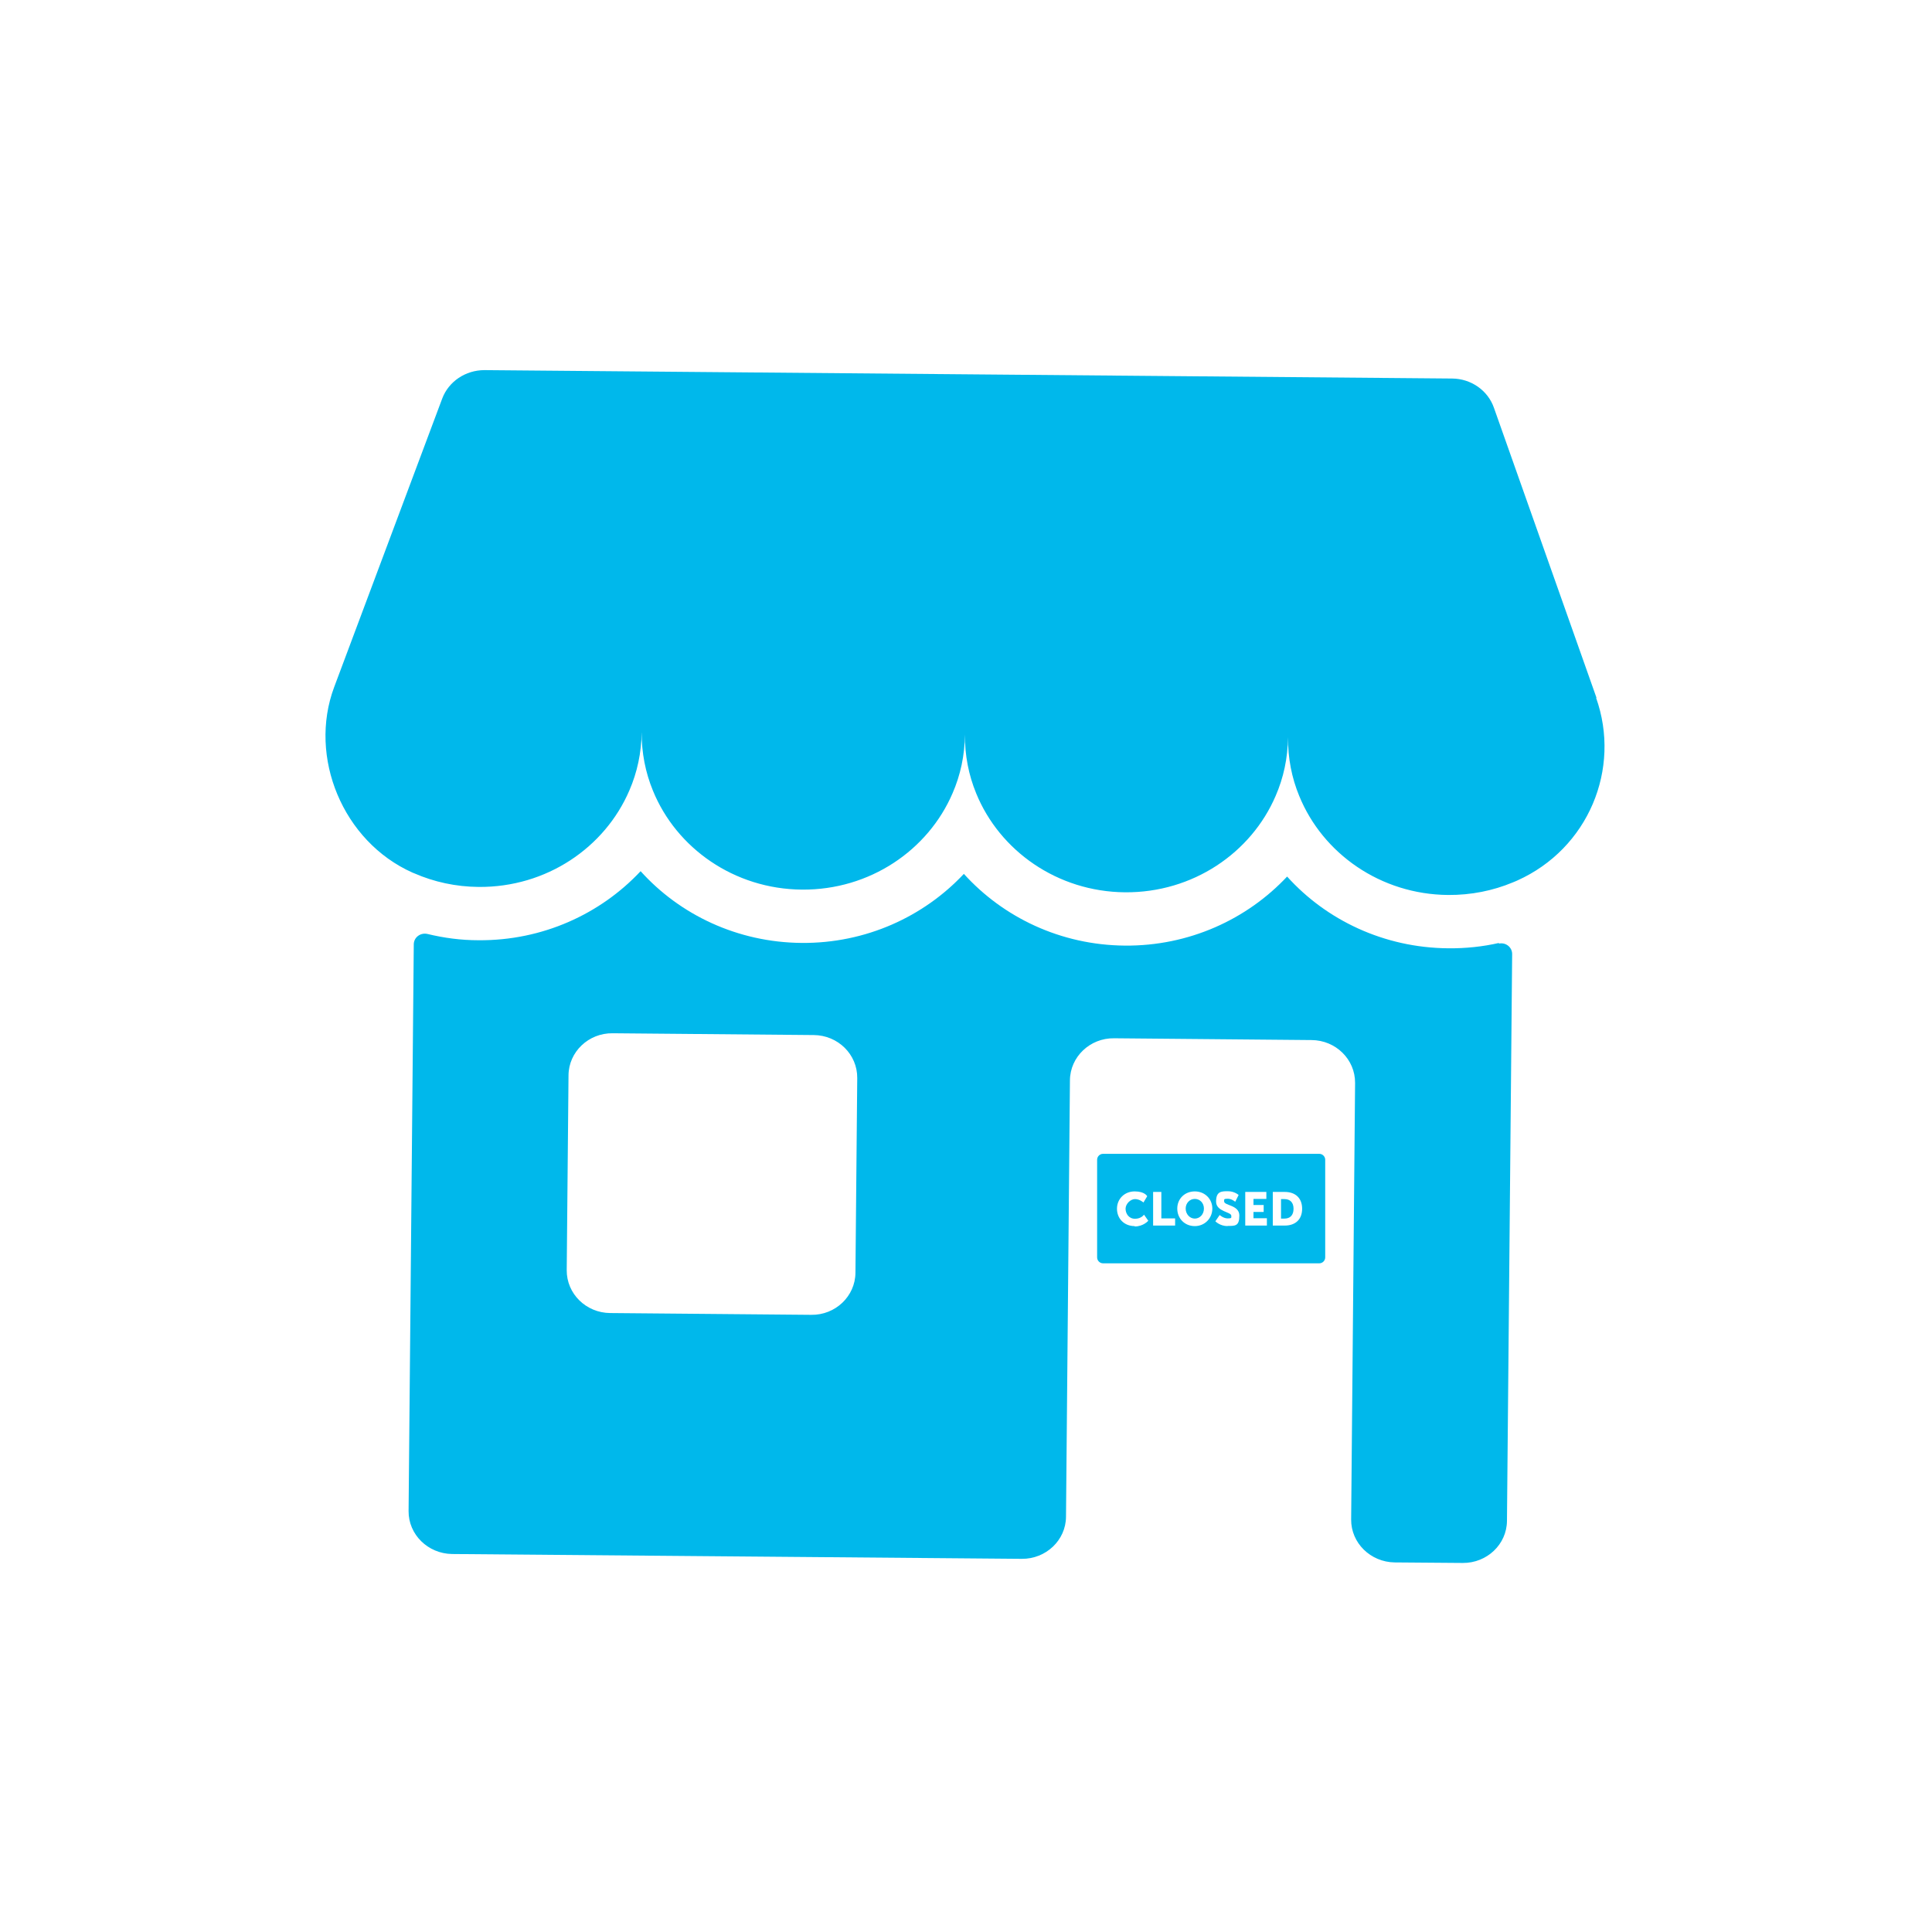
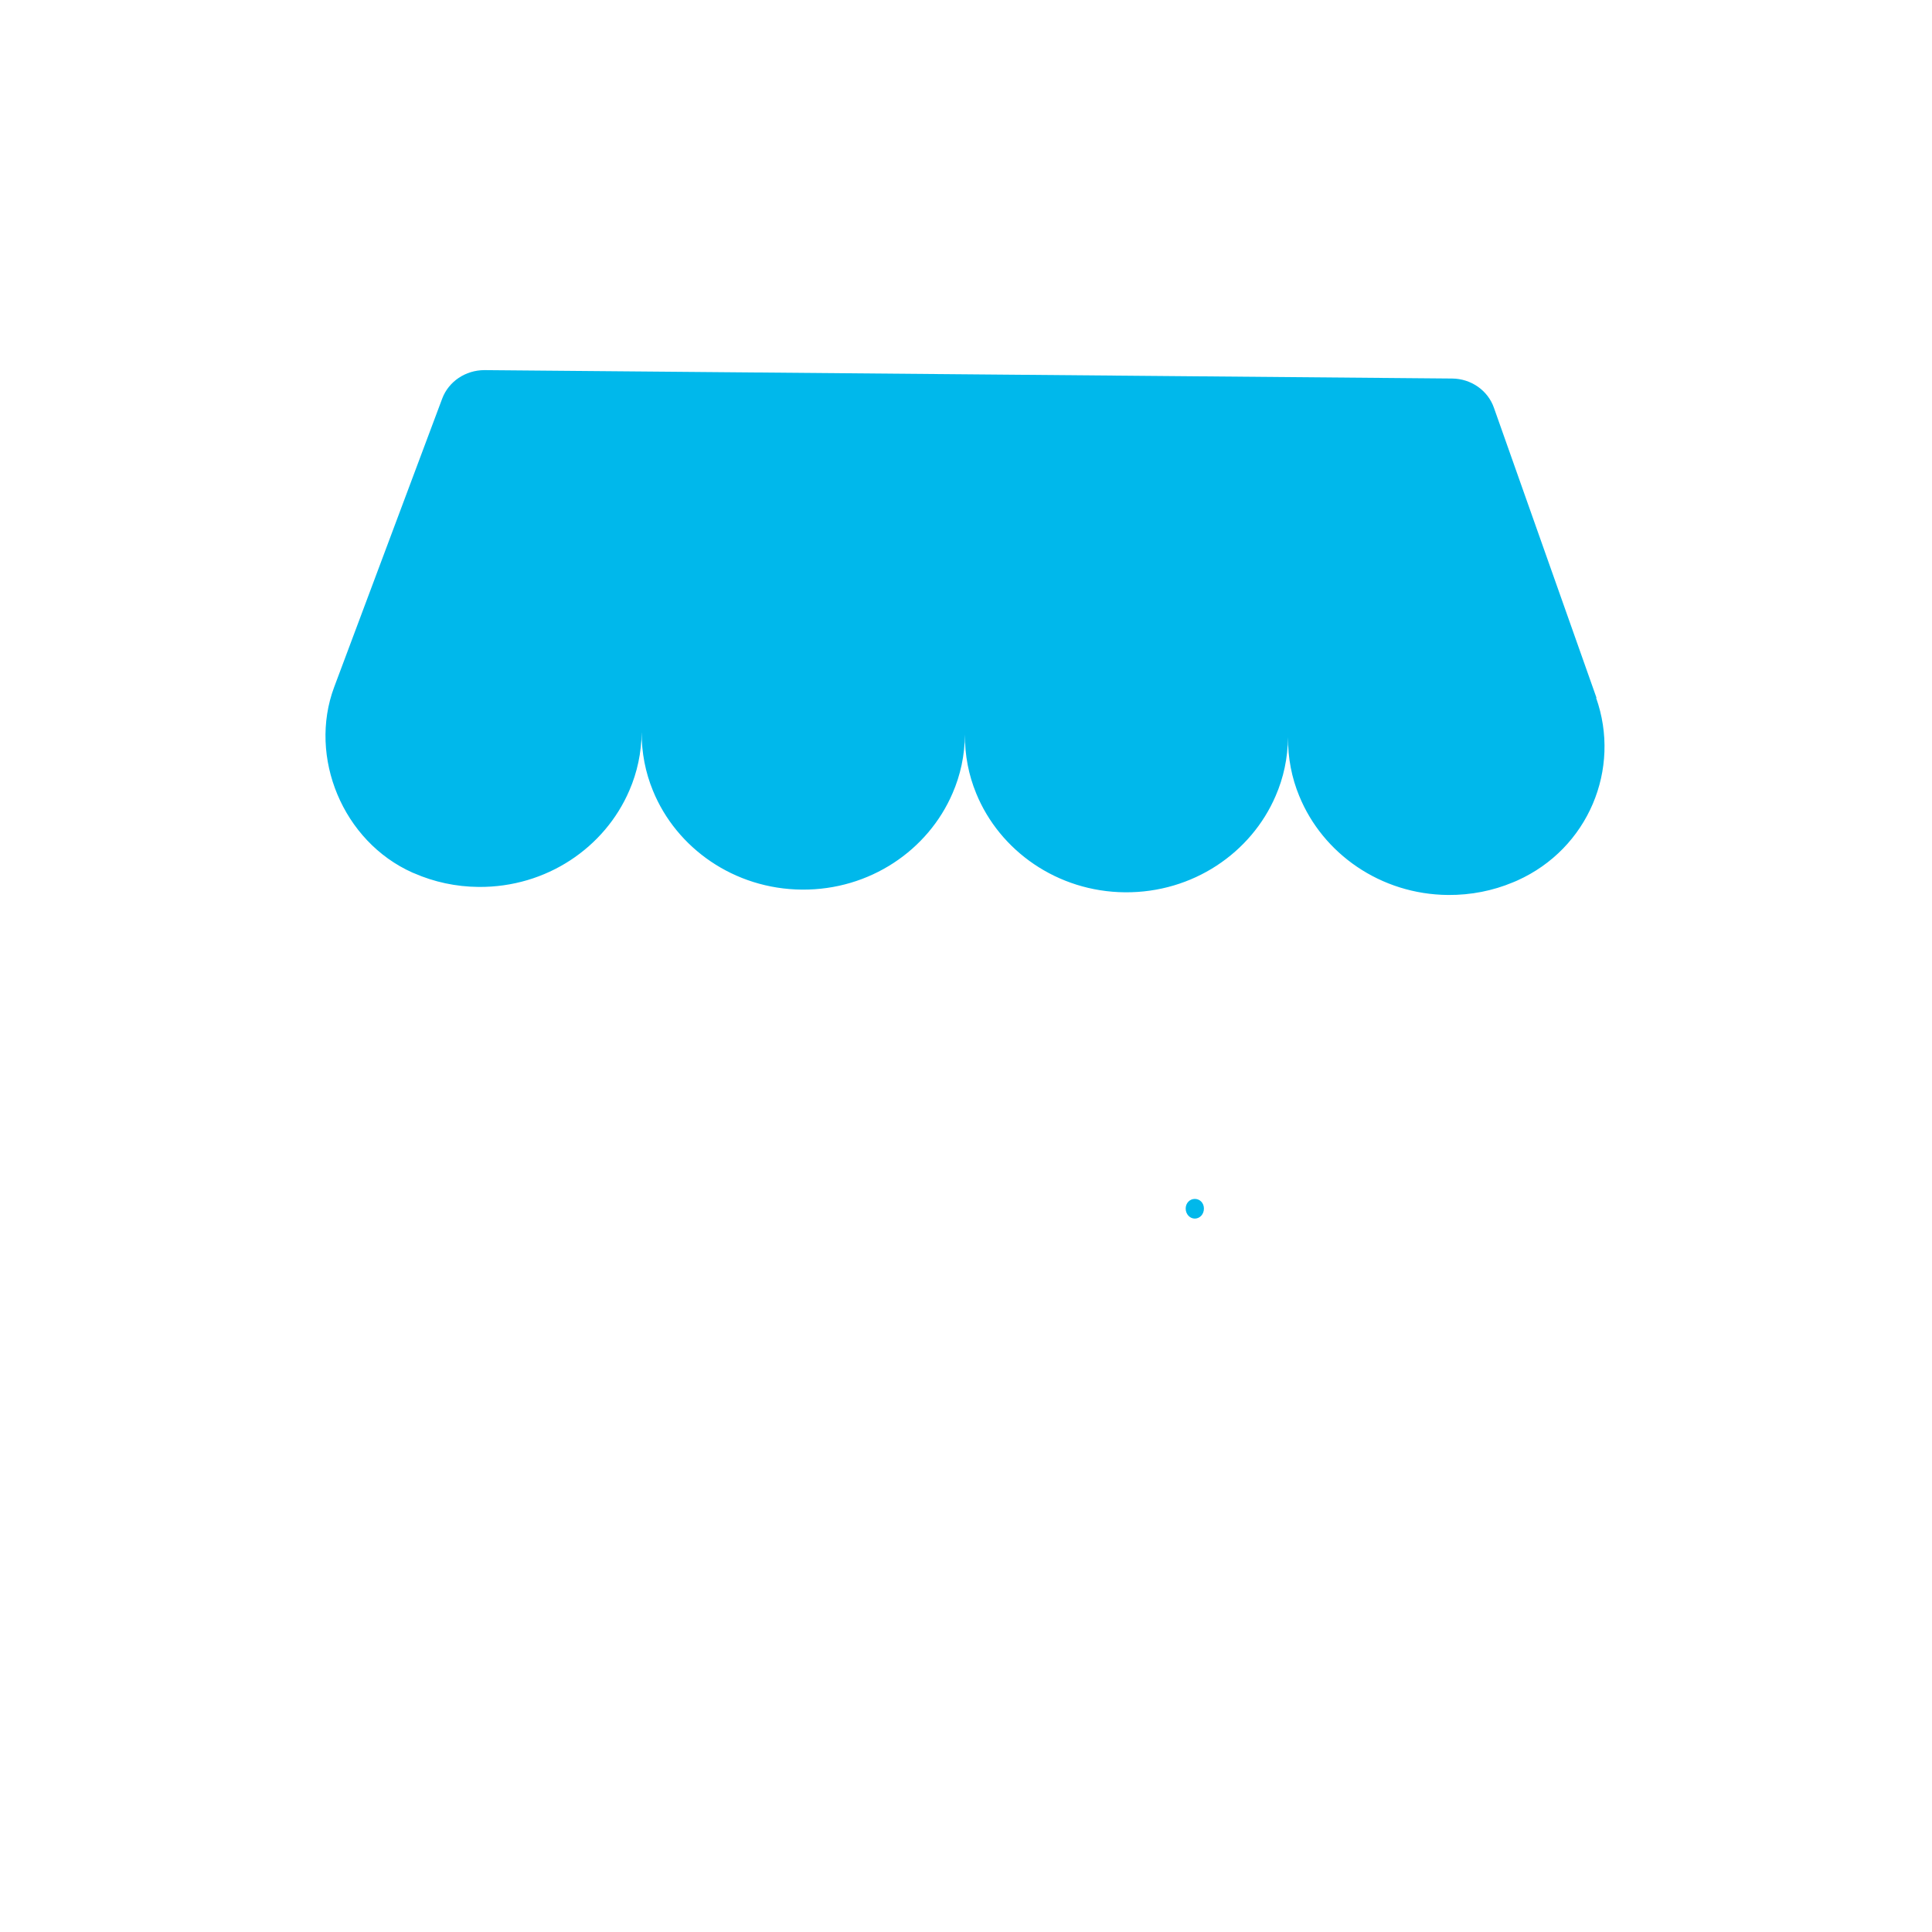
<svg xmlns="http://www.w3.org/2000/svg" id="Layer_1" version="1.1" viewBox="0 0 1080 1080">
  <defs>
    <style>
      .st0 {
        fill: #00b8eb;
      }
    </style>
  </defs>
  <g>
    <path class="st0" d="M892.5,390.2l-57.4-162.3c-3.4-9.7-12.8-16.2-23.3-16.3l-541-4.7c-10.5,0-20,6.3-23.6,15.9l-60.4,161.3c-14.6,39.1,4.8,86.3,43.8,103.7.3.1.7.3,1,.4,11,4.8,23.2,7.5,36,7.6,37.9.3,70.5-22,84.2-53.9,4.4-10.1,6.8-21.2,6.9-32.8-.1,11.6,2.1,22.7,6.3,32.9,13.1,32.1,45.4,55,83.3,55.3,37.9.3,70.5-22,84.2-53.9,4.4-10.1,6.8-21.2,6.9-32.8-.1,11.6,2.1,22.7,6.3,32.9,13.1,32.1,45.4,55,83.2,55.3,37.9.3,70.5-22,84.2-53.9,4.4-10.1,6.8-21.2,6.9-32.8-.1,11.6,2.1,22.8,6.3,32.9,13.1,32.1,45.4,55,83.2,55.3,12.8.1,25.1-2.4,36.1-7,.9-.4,1.8-.7,2.6-1.1,39.6-17.8,58.2-62.3,44-102.2" />
-     <path class="st0" d="M478.2,711.5c-.1,13.1-11.2,23.7-24.7,23.5l-112.4-1c-13.5-.1-24.4-10.8-24.3-24l1-108.9c.1-13.1,11.2-23.7,24.7-23.5l112.4,1c13.5.1,24.4,10.8,24.3,24l-1,108.9ZM838,527.1c-9.2,2.1-18.7,3.1-28.5,3-35.9-.3-68.1-15.8-90-40.1-22.4,23.9-54.8,38.9-90.7,38.6-35.9-.3-68-15.8-90-40.1-22.4,23.9-54.8,38.9-90.7,38.6-35.9-.3-68.1-15.8-90-40.1-22.4,23.9-54.8,38.9-90.7,38.6-9.8,0-19.3-1.3-28.4-3.5-3.9-.9-7.6,1.8-7.7,5.7l-2.9,316.9c-.1,13.1,10.8,23.8,24.3,24l318.5,2.7c13.5.1,24.6-10.4,24.7-23.5l2.2-244c.1-13.1,11.2-23.7,24.7-23.5l110.4,1c13.5.1,24.4,10.8,24.3,24l-2.2,244c-.1,13.1,10.8,23.8,24.3,24l38.1.3c13.5.1,24.6-10.4,24.7-23.5l2.9-316.9c0-3.9-3.7-6.7-7.5-5.8" />
  </g>
  <g>
-     <path class="st0" d="M718,670.3h-1.9v10.9h1.9c3.2,0,5.1-1.9,5.1-5.5s-2-5.4-5.1-5.4Z" />
    <path class="st0" d="M667.9,670.2c-2.8,0-5.1,2.3-5.1,5.4s2.3,5.6,5.1,5.6,5.1-2.4,5.1-5.6-2.3-5.4-5.1-5.4Z" />
-     <path class="st0" d="M737.5,645h-120.9c-1.8,0-3.3,1.5-3.3,3.3v54.6c0,1.8,1.5,3.3,3.3,3.3h120.9c1.8,0,3.3-1.5,3.3-3.3v-54.6c0-1.8-1.5-3.3-3.3-3.3ZM634.3,685.4c-5.9,0-9.9-4.2-9.9-9.7s4.2-9.7,9.9-9.7,7,2.7,7,2.7l-2.1,3.5s-2.1-1.9-4.7-1.9-5.3,2.7-5.3,5.4,1.8,5.6,5.3,5.6,5-2.3,5-2.3l2.4,3.4s-2.7,3.2-7.6,3.2ZM656.9,685.1h-12.3v-18.8h4.6v14.8h7.7v3.9ZM667.9,685.4c-5.7,0-9.8-4.3-9.8-9.8s4.2-9.6,9.8-9.6,9.8,4.2,9.8,9.6-4.2,9.8-9.8,9.8ZM686.3,685.4c-4.4,0-6.9-2.7-6.9-2.7l2.4-3.5s2.1,1.9,4.5,1.9,2-.4,2-1.5c0-2.2-8.5-2.2-8.5-7.9s2.9-5.8,6.6-5.8,6,2.1,6,2.1l-1.9,3.8s-1.9-1.7-4.2-1.7-2,.4-2,1.5c0,2.4,8.5,1.9,8.5,7.9s-2.4,5.8-6.6,5.8ZM708.2,685.1h-12.1v-18.8h11.8v3.9h-7.2v3.4h5.7v3.9h-5.7v3.5h7.5v3.9ZM718.2,685.1h-6.7v-18.8h6.7c5.9,0,9.7,3.4,9.7,9.4s-3.8,9.4-9.7,9.4Z" />
  </g>
</svg>